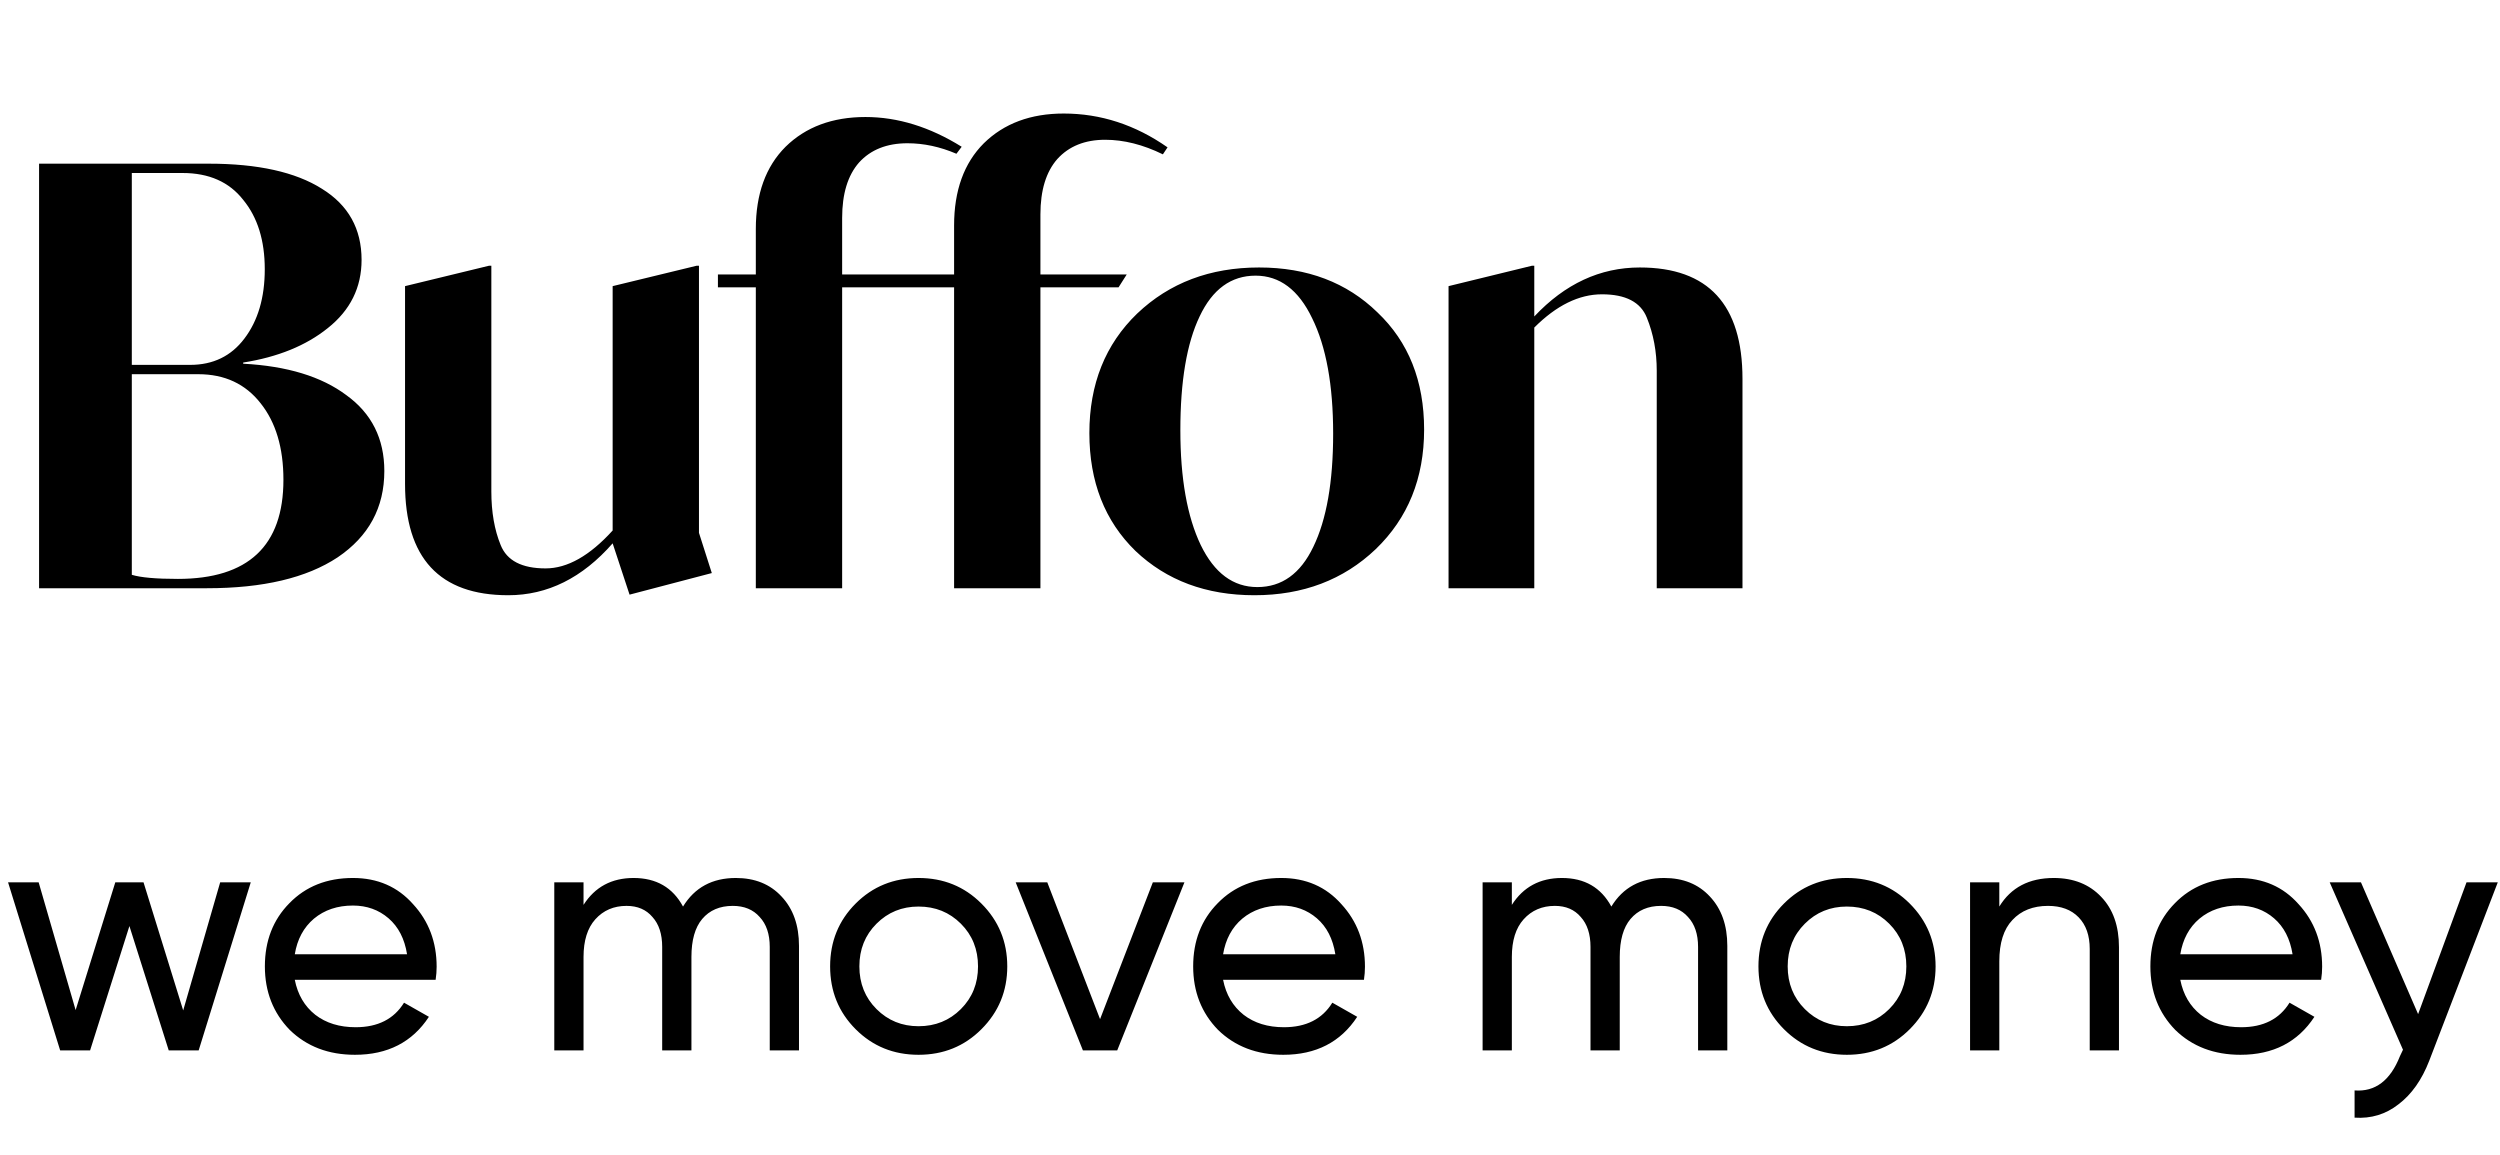
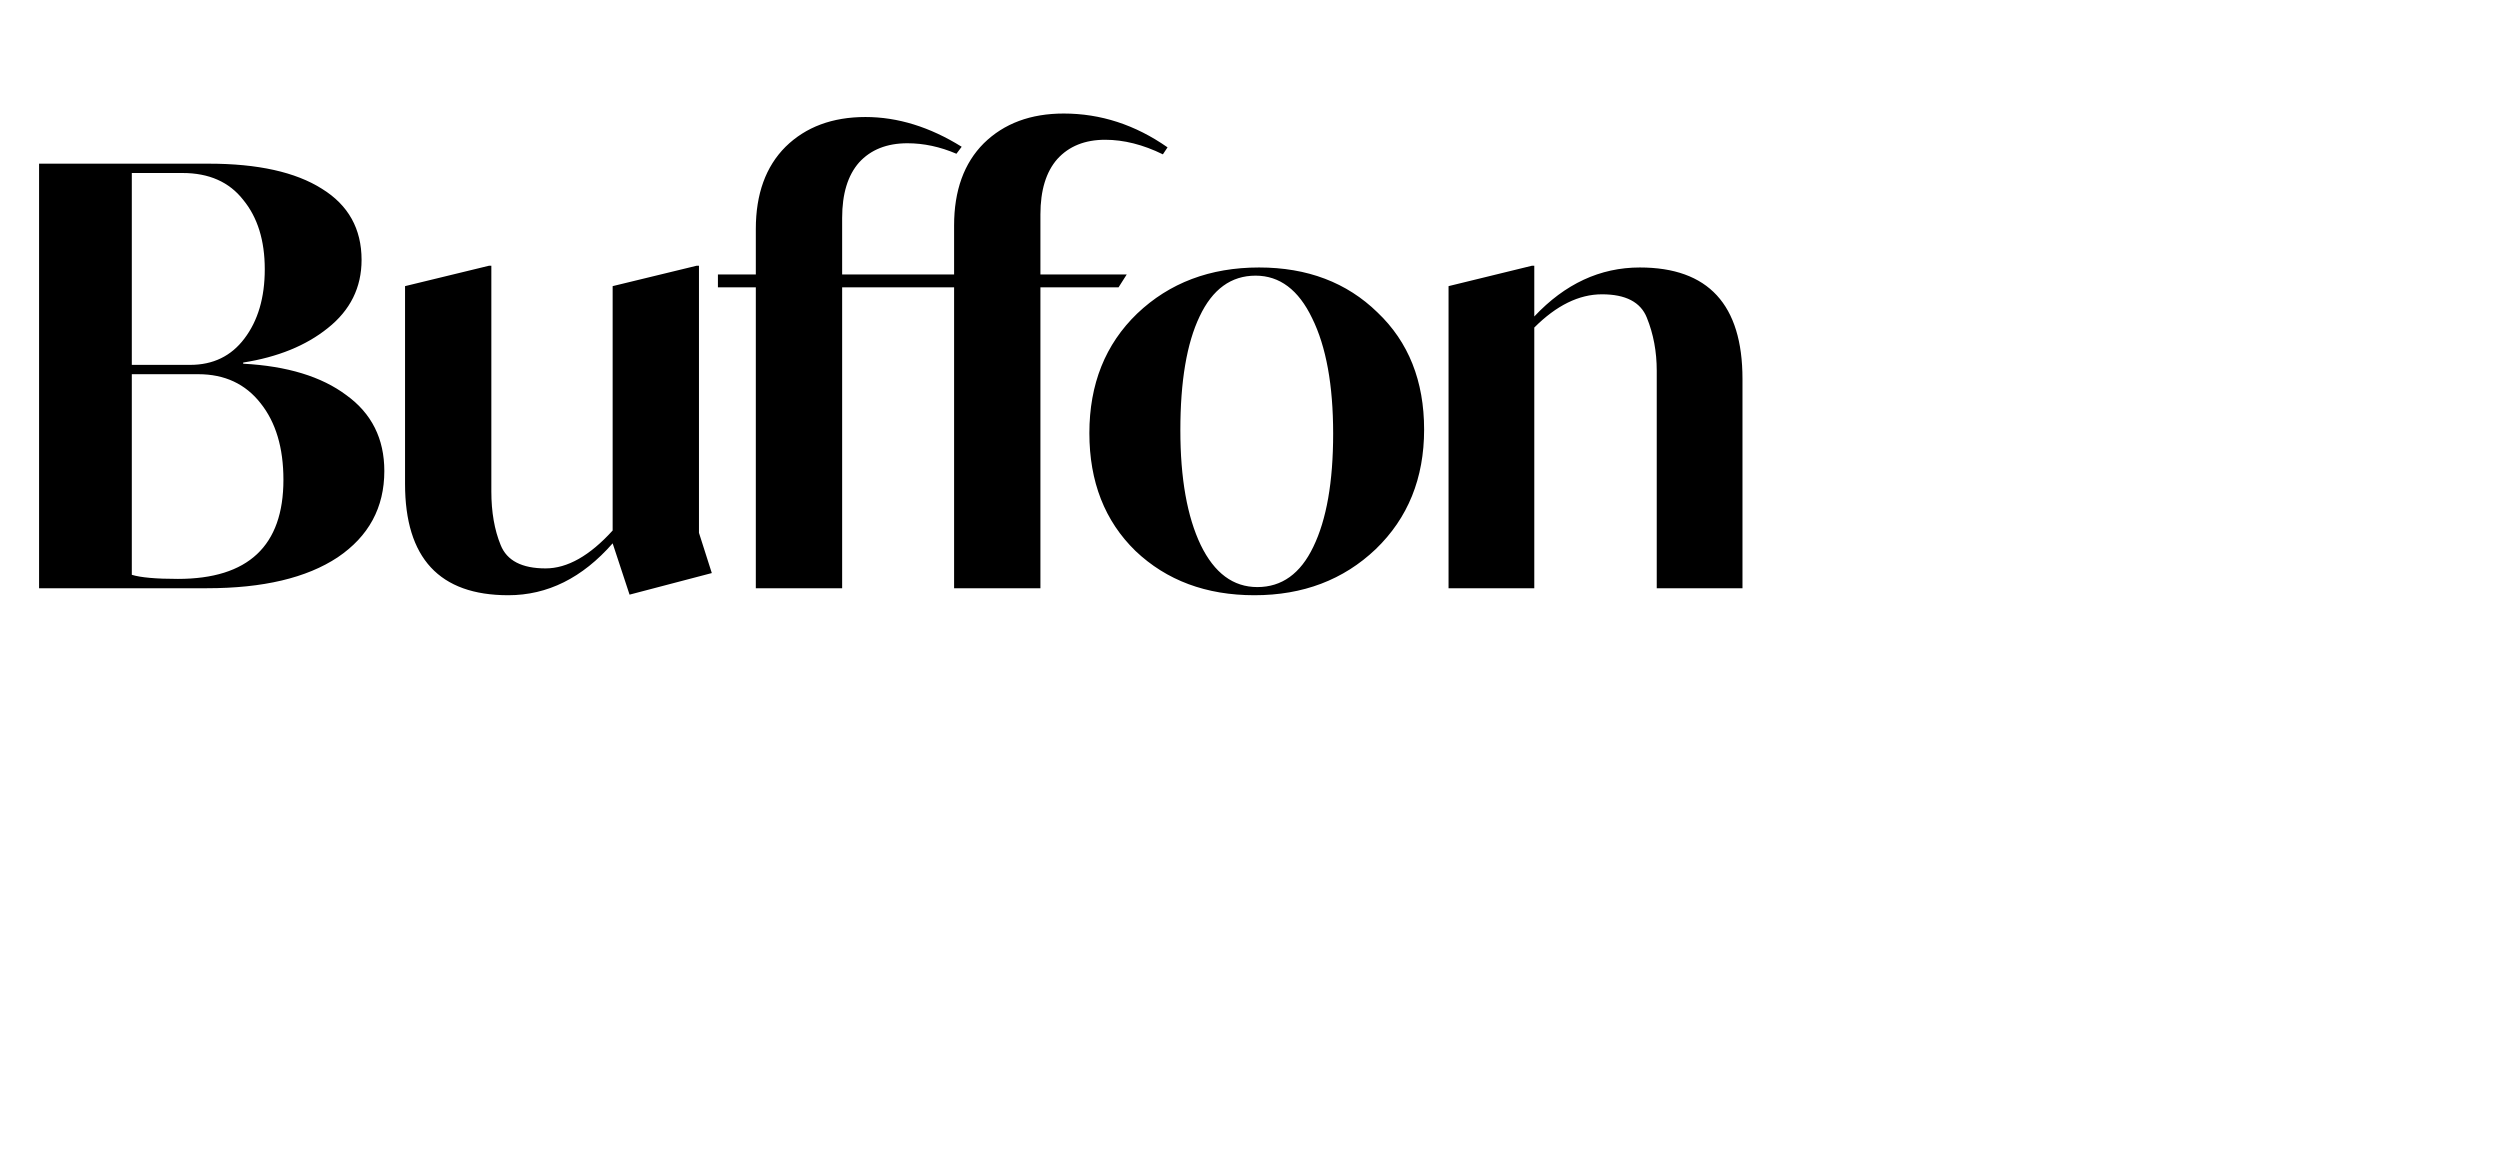
<svg xmlns="http://www.w3.org/2000/svg" width="119" height="55" viewBox="0 0 119 55" fill="none">
  <path d="M18.294 22.42C18.294 24.16 17.553 25.529 16.073 26.529C14.592 27.51 12.52 28 9.855 28H1.86V7.791H9.938C12.27 7.791 14.065 8.189 15.323 8.985C16.582 9.762 17.211 10.891 17.211 12.371C17.211 13.685 16.674 14.768 15.601 15.619C14.565 16.452 13.223 16.998 11.576 17.257V17.312C13.667 17.424 15.305 17.923 16.489 18.811C17.692 19.681 18.294 20.884 18.294 22.42ZM8.689 8.235H6.274V17.368H9.05C10.142 17.368 11.002 16.952 11.631 16.119C12.279 15.268 12.603 14.166 12.603 12.815C12.603 11.446 12.261 10.345 11.576 9.512C10.91 8.661 9.947 8.235 8.689 8.235ZM13.491 22.837C13.491 21.319 13.13 20.107 12.409 19.2C11.687 18.275 10.697 17.812 9.438 17.812H6.274V27.361C6.699 27.491 7.43 27.556 8.467 27.556C11.816 27.556 13.491 25.983 13.491 22.837ZM33.882 27.278L29.967 28.305L29.162 25.863C27.719 27.51 26.062 28.333 24.193 28.333C20.918 28.333 19.28 26.566 19.28 23.031V13.62L23.277 12.649H23.388V23.392C23.388 24.373 23.536 25.224 23.832 25.946C24.128 26.686 24.841 27.056 25.97 27.056C27.006 27.056 28.07 26.455 29.162 25.252V13.62L33.16 12.649H33.271V25.363L33.882 27.278ZM49.524 10.206V13.065H53.632L53.244 13.676H49.524V28H45.415V13.676H40.086V28H35.977V13.676H34.173V13.065H35.977V10.9C35.977 9.234 36.449 7.93 37.393 6.986C38.355 6.042 39.623 5.57 41.196 5.57C42.732 5.57 44.259 6.042 45.776 6.986L45.526 7.319C44.749 6.986 43.972 6.819 43.195 6.819C42.214 6.819 41.446 7.125 40.891 7.735C40.354 8.346 40.086 9.225 40.086 10.373V13.065H45.415V10.733C45.415 9.068 45.887 7.763 46.831 6.819C47.794 5.875 49.061 5.404 50.634 5.404C52.392 5.404 54.039 5.94 55.575 7.014L55.353 7.347C54.41 6.884 53.493 6.653 52.605 6.653C51.643 6.653 50.884 6.958 50.329 7.569C49.792 8.18 49.524 9.059 49.524 10.206ZM51.854 20.616C51.854 18.284 52.613 16.387 54.13 14.925C55.666 13.463 57.6 12.732 59.932 12.732C62.227 12.732 64.106 13.445 65.567 14.87C67.048 16.276 67.788 18.136 67.788 20.449C67.788 22.763 67.02 24.66 65.484 26.14C63.948 27.602 62.023 28.333 59.71 28.333C57.415 28.333 55.528 27.63 54.047 26.223C52.585 24.798 51.854 22.929 51.854 20.616ZM63.458 20.644C63.458 18.33 63.125 16.498 62.458 15.147C61.811 13.796 60.913 13.121 59.766 13.121C58.6 13.121 57.712 13.768 57.101 15.064C56.49 16.341 56.185 18.145 56.185 20.477C56.185 22.772 56.509 24.595 57.156 25.946C57.804 27.278 58.702 27.945 59.849 27.945C61.015 27.945 61.903 27.306 62.514 26.029C63.143 24.734 63.458 22.939 63.458 20.644ZM82.942 18.034V28H78.861V17.646C78.861 16.739 78.704 15.897 78.389 15.12C78.093 14.379 77.381 14.009 76.252 14.009C75.16 14.009 74.087 14.537 73.032 15.591V28H68.951V13.62L72.921 12.649H73.032V15.064C74.494 13.509 76.168 12.732 78.056 12.732C81.313 12.732 82.942 14.499 82.942 18.034Z" fill="black" />
-   <path d="M8.72 48.096L10.48 42H11.936L9.456 50H8.032L6.16 44.08L4.288 50H2.864L0.384 42H1.84L3.6 48.08L5.488 42H6.832L8.72 48.096ZM20.736 46.64H14.032C14.171 47.344 14.496 47.899 15.008 48.304C15.52 48.699 16.16 48.896 16.928 48.896C17.984 48.896 18.752 48.507 19.232 47.728L20.416 48.4C19.627 49.605 18.453 50.208 16.896 50.208C15.637 50.208 14.603 49.813 13.792 49.024C13.003 48.213 12.608 47.205 12.608 46C12.608 44.784 12.997 43.781 13.776 42.992C14.555 42.192 15.563 41.792 16.8 41.792C17.973 41.792 18.928 42.208 19.664 43.04C20.411 43.851 20.784 44.843 20.784 46.016C20.784 46.219 20.768 46.427 20.736 46.64ZM16.8 43.104C16.064 43.104 15.445 43.312 14.944 43.728C14.453 44.144 14.149 44.709 14.032 45.424H19.376C19.259 44.688 18.965 44.117 18.496 43.712C18.027 43.307 17.461 43.104 16.8 43.104ZM35.024 41.792C35.931 41.792 36.656 42.085 37.2 42.672C37.755 43.259 38.032 44.043 38.032 45.024V50H36.64V45.072C36.64 44.464 36.48 43.989 36.16 43.648C35.851 43.296 35.424 43.12 34.88 43.12C34.261 43.12 33.776 43.328 33.424 43.744C33.083 44.149 32.912 44.752 32.912 45.552V50H31.52V45.072C31.52 44.464 31.366 43.989 31.056 43.648C30.758 43.296 30.347 43.12 29.824 43.12C29.216 43.12 28.72 43.333 28.336 43.76C27.963 44.176 27.776 44.773 27.776 45.552V50H26.384V42H27.776V43.072C28.32 42.219 29.115 41.792 30.16 41.792C31.238 41.792 32.022 42.245 32.512 43.152C33.067 42.245 33.904 41.792 35.024 41.792ZM46.714 48.992C45.904 49.803 44.906 50.208 43.722 50.208C42.538 50.208 41.541 49.803 40.73 48.992C39.92 48.181 39.514 47.184 39.514 46C39.514 44.816 39.92 43.819 40.73 43.008C41.541 42.197 42.538 41.792 43.722 41.792C44.906 41.792 45.904 42.197 46.714 43.008C47.536 43.829 47.946 44.827 47.946 46C47.946 47.173 47.536 48.171 46.714 48.992ZM43.722 48.848C44.522 48.848 45.194 48.576 45.738 48.032C46.282 47.488 46.554 46.811 46.554 46C46.554 45.189 46.282 44.512 45.738 43.968C45.194 43.424 44.522 43.152 43.722 43.152C42.933 43.152 42.266 43.424 41.722 43.968C41.178 44.512 40.906 45.189 40.906 46C40.906 46.811 41.178 47.488 41.722 48.032C42.266 48.576 42.933 48.848 43.722 48.848ZM52.363 48.512L54.875 42H56.379L53.179 50H51.547L48.347 42H49.851L52.363 48.512ZM64.924 46.64H58.219C58.358 47.344 58.684 47.899 59.196 48.304C59.708 48.699 60.347 48.896 61.115 48.896C62.172 48.896 62.94 48.507 63.419 47.728L64.603 48.4C63.814 49.605 62.641 50.208 61.084 50.208C59.825 50.208 58.79 49.813 57.98 49.024C57.19 48.213 56.795 47.205 56.795 46C56.795 44.784 57.185 43.781 57.964 42.992C58.742 42.192 59.75 41.792 60.987 41.792C62.161 41.792 63.115 42.208 63.852 43.04C64.598 43.851 64.972 44.843 64.972 46.016C64.972 46.219 64.956 46.427 64.924 46.64ZM60.987 43.104C60.252 43.104 59.633 43.312 59.132 43.728C58.641 44.144 58.337 44.709 58.219 45.424H63.563C63.446 44.688 63.153 44.117 62.684 43.712C62.214 43.307 61.649 43.104 60.987 43.104ZM79.212 41.792C80.118 41.792 80.844 42.085 81.388 42.672C81.942 43.259 82.22 44.043 82.22 45.024V50H80.828V45.072C80.828 44.464 80.668 43.989 80.348 43.648C80.038 43.296 79.612 43.12 79.068 43.12C78.449 43.12 77.964 43.328 77.612 43.744C77.27 44.149 77.1 44.752 77.1 45.552V50H75.708V45.072C75.708 44.464 75.553 43.989 75.244 43.648C74.945 43.296 74.534 43.12 74.012 43.12C73.404 43.12 72.908 43.333 72.524 43.76C72.15 44.176 71.964 44.773 71.964 45.552V50H70.572V42H71.964V43.072C72.508 42.219 73.302 41.792 74.348 41.792C75.425 41.792 76.209 42.245 76.7 43.152C77.254 42.245 78.092 41.792 79.212 41.792ZM90.902 48.992C90.091 49.803 89.094 50.208 87.91 50.208C86.726 50.208 85.728 49.803 84.918 48.992C84.107 48.181 83.702 47.184 83.702 46C83.702 44.816 84.107 43.819 84.918 43.008C85.728 42.197 86.726 41.792 87.91 41.792C89.094 41.792 90.091 42.197 90.902 43.008C91.723 43.829 92.134 44.827 92.134 46C92.134 47.173 91.723 48.171 90.902 48.992ZM87.91 48.848C88.71 48.848 89.382 48.576 89.926 48.032C90.47 47.488 90.742 46.811 90.742 46C90.742 45.189 90.47 44.512 89.926 43.968C89.382 43.424 88.71 43.152 87.91 43.152C87.12 43.152 86.454 43.424 85.91 43.968C85.366 44.512 85.094 45.189 85.094 46C85.094 46.811 85.366 47.488 85.91 48.032C86.454 48.576 87.12 48.848 87.91 48.848ZM97.759 41.792C98.697 41.792 99.449 42.091 100.015 42.688C100.58 43.275 100.863 44.075 100.863 45.088V50H99.471V45.168C99.471 44.528 99.295 44.027 98.943 43.664C98.591 43.301 98.105 43.12 97.487 43.12C96.772 43.12 96.207 43.344 95.791 43.792C95.375 44.229 95.167 44.885 95.167 45.76V50H93.775V42H95.167V43.152C95.721 42.245 96.585 41.792 97.759 41.792ZM110.486 46.64H103.782C103.921 47.344 104.246 47.899 104.758 48.304C105.27 48.699 105.91 48.896 106.678 48.896C107.734 48.896 108.502 48.507 108.982 47.728L110.166 48.4C109.377 49.605 108.203 50.208 106.646 50.208C105.387 50.208 104.353 49.813 103.542 49.024C102.753 48.213 102.358 47.205 102.358 46C102.358 44.784 102.747 43.781 103.526 42.992C104.305 42.192 105.313 41.792 106.55 41.792C107.723 41.792 108.678 42.208 109.414 43.04C110.161 43.851 110.534 44.843 110.534 46.016C110.534 46.219 110.518 46.427 110.486 46.64ZM106.55 43.104C105.814 43.104 105.195 43.312 104.694 43.728C104.203 44.144 103.899 44.709 103.782 45.424H109.126C109.009 44.688 108.715 44.117 108.246 43.712C107.777 43.307 107.211 43.104 106.55 43.104ZM115.102 48.272L117.406 42H118.894L115.63 50.496C115.278 51.403 114.792 52.091 114.174 52.56C113.566 53.04 112.867 53.253 112.078 53.2V51.904C113.059 51.979 113.779 51.435 114.238 50.272L114.382 49.968L110.894 42H112.382L115.102 48.272Z" fill="black" />
</svg>